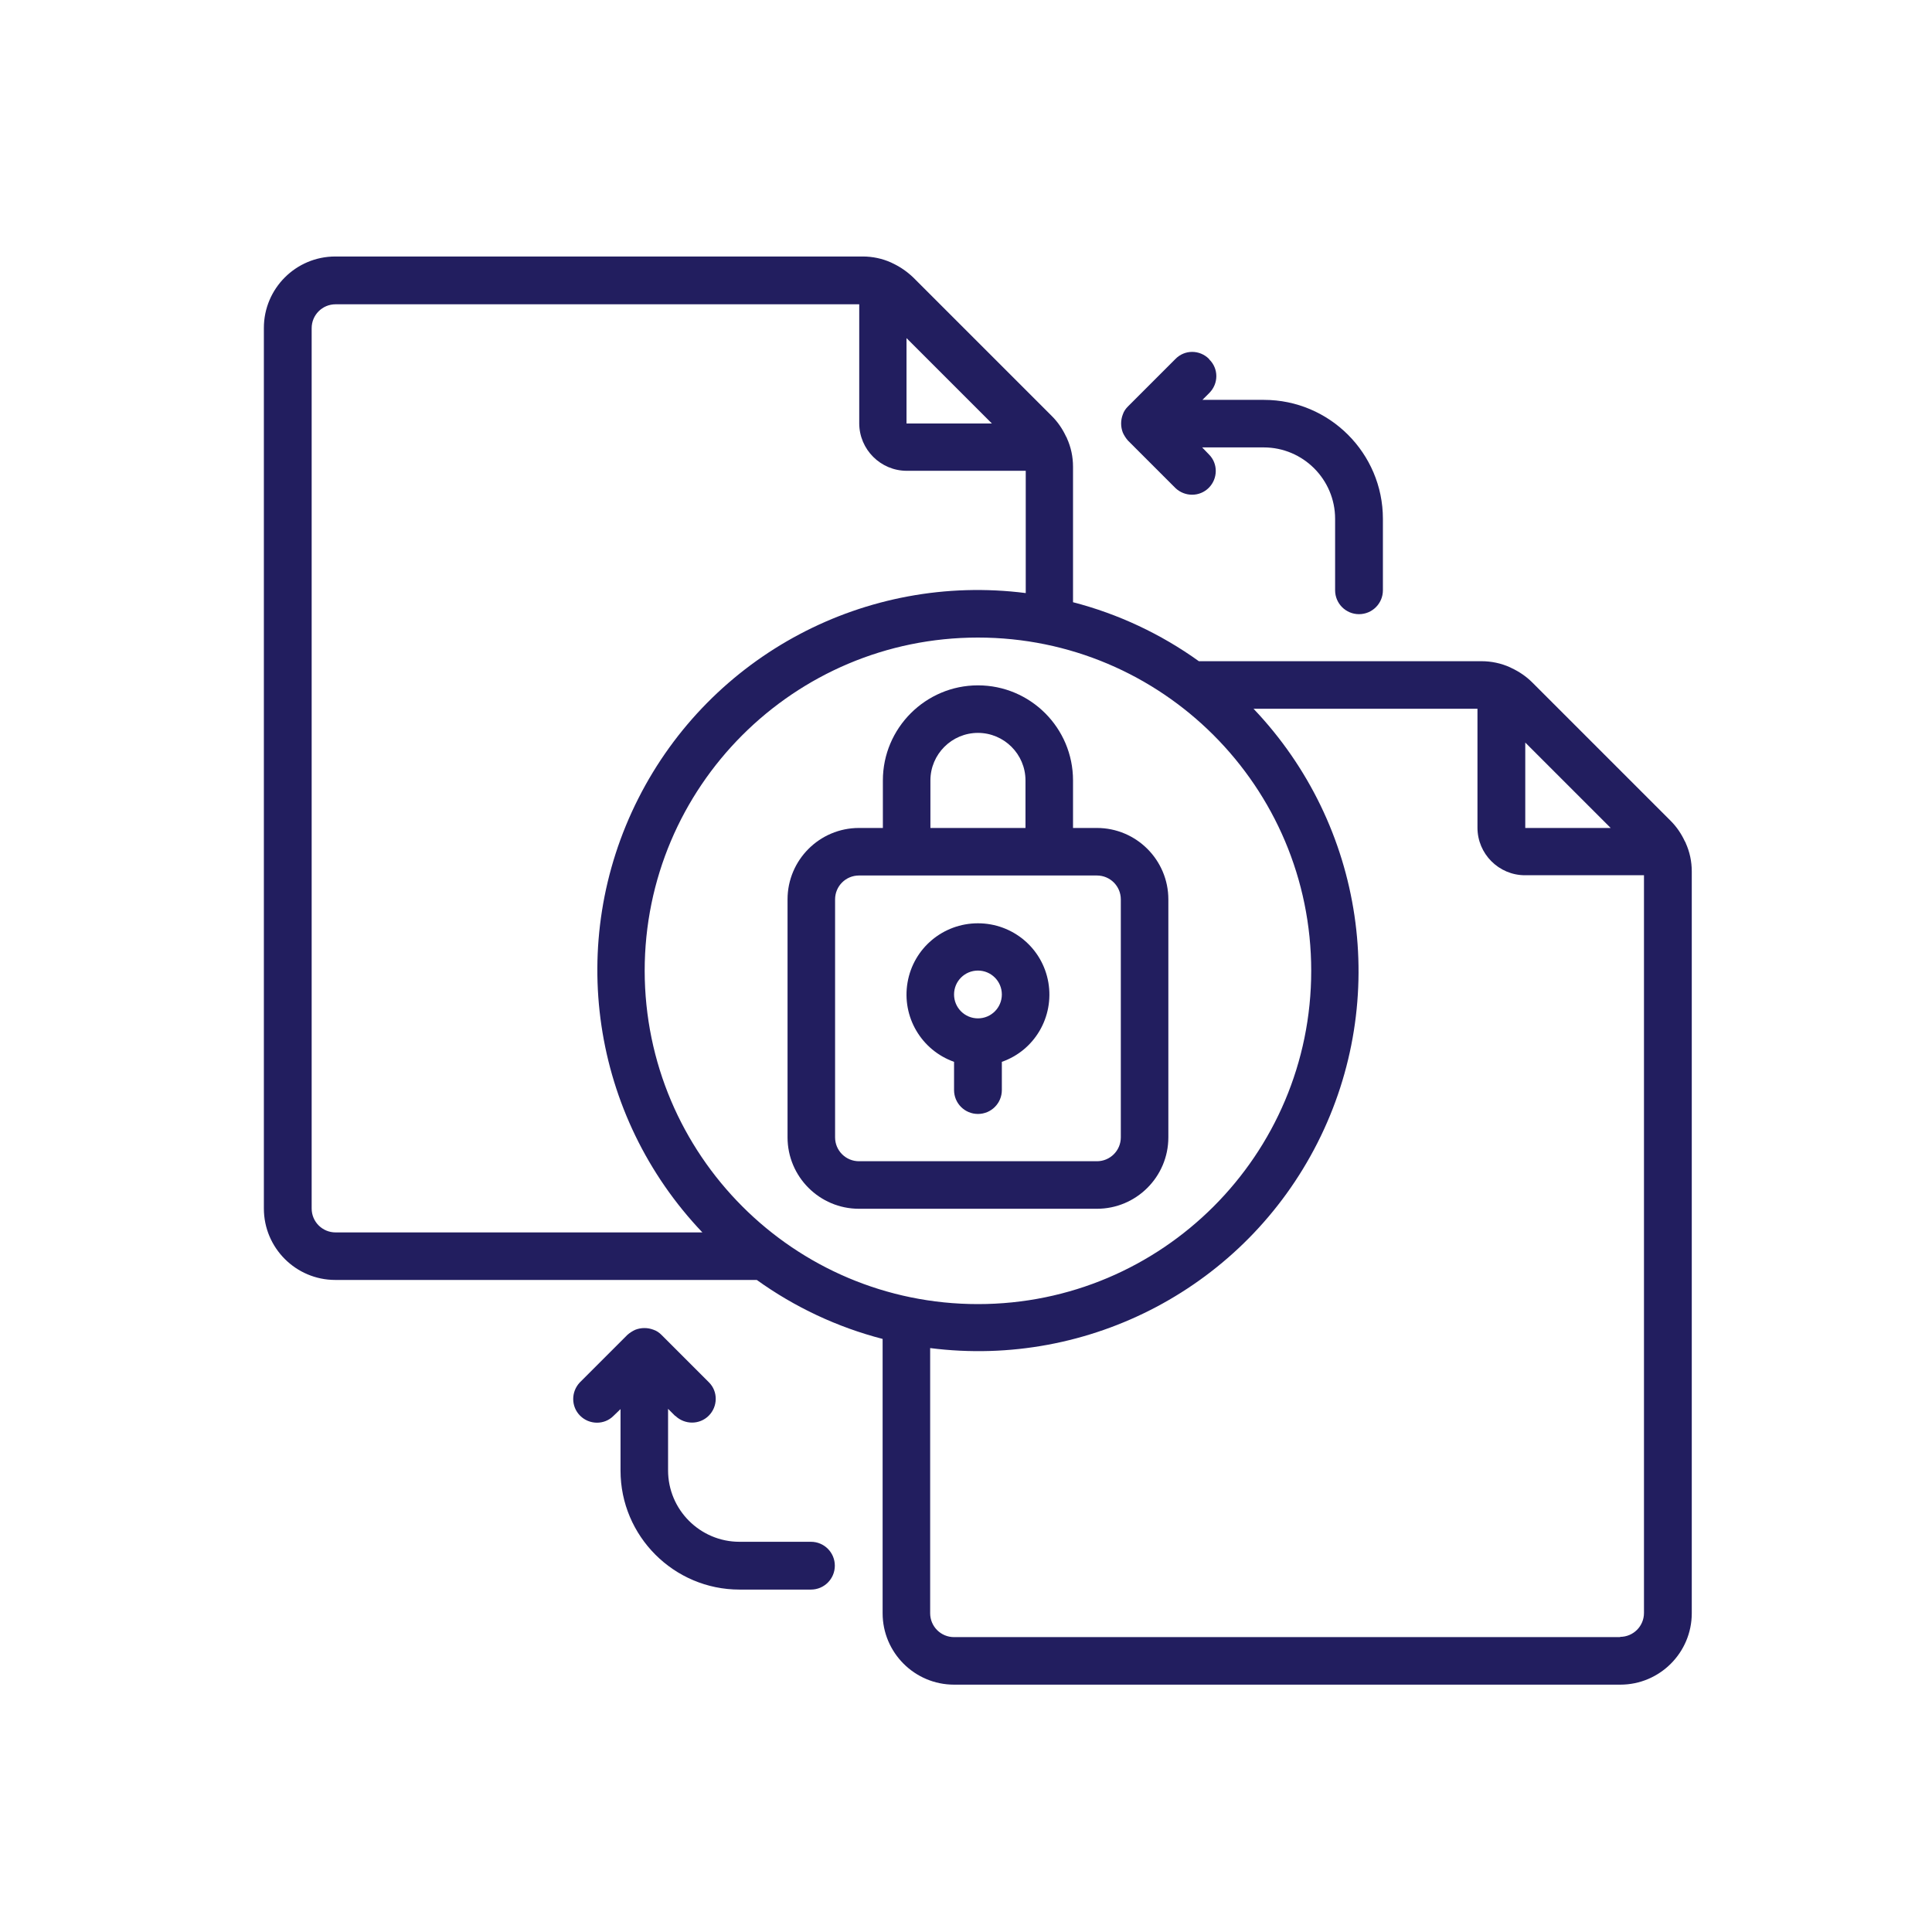
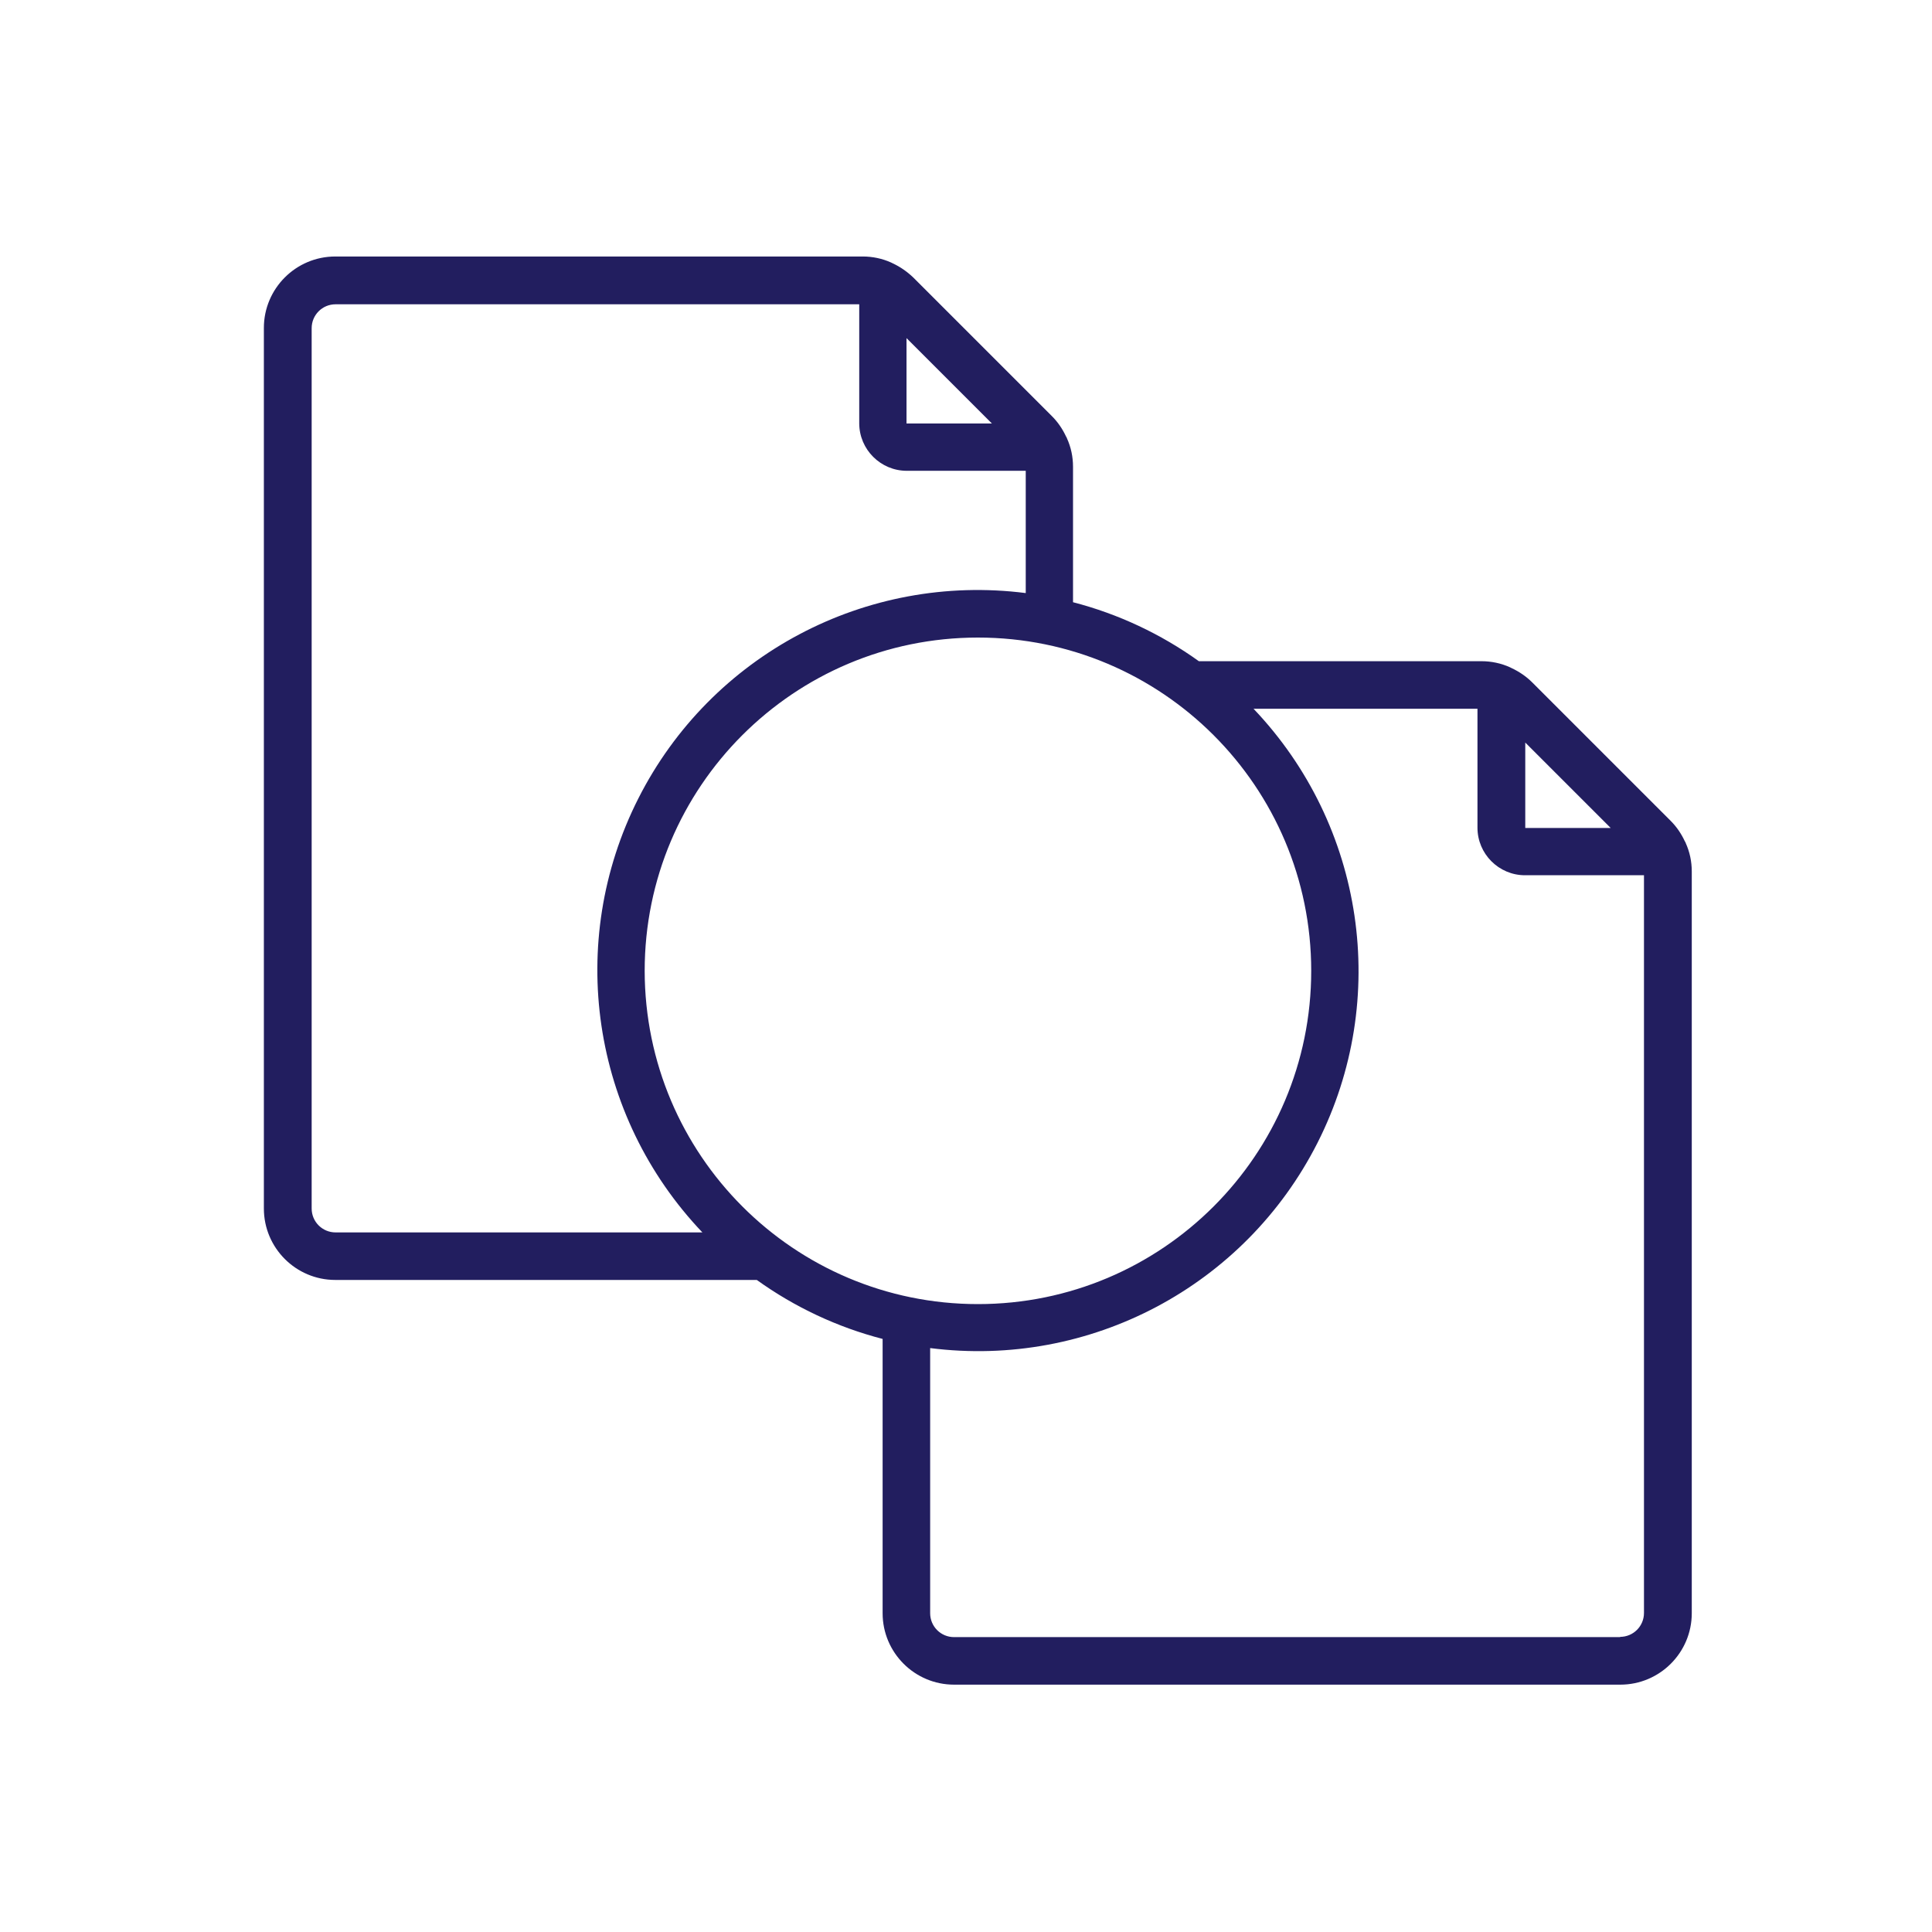
<svg xmlns="http://www.w3.org/2000/svg" id="Capa_2" data-name="Capa 2" viewBox="0 0 76 76">
  <defs>
    <style> .cls-1 { fill: #221e5f; } .cls-1, .cls-2 { stroke-width: 0px; } .cls-2 { fill: none; } </style>
  </defs>
  <g id="Capa_1-2" data-name="Capa 1">
    <g>
      <rect class="cls-2" width="76" height="76" rx="12.37" ry="12.37" />
      <g id="_025---Secure-File-Sharing" data-name="025---Secure-File-Sharing">
-         <path id="Shape" class="cls-1" d="M45.96,44.74v-9.36c0-1.55-1.26-2.81-2.81-2.81h-.94v-1.87c0-2.07-1.68-3.74-3.74-3.74s-3.74,1.68-3.74,3.74v1.87h-.94c-1.55,0-2.81,1.26-2.81,2.81v9.36c0,1.55,1.26,2.81,2.81,2.81h9.36c1.55,0,2.81-1.26,2.81-2.81ZM36.6,30.7c0-1.03.84-1.87,1.87-1.87s1.87.84,1.87,1.87v1.87h-3.74v-1.87ZM32.85,44.74v-9.36c0-.52.42-.94.94-.94h9.36c.52,0,.94.42.94.94v9.36c0,.52-.42.94-.94.94h-9.36c-.52,0-.94-.42-.94-.94Z" />
-         <path id="Shape-2" data-name="Shape" class="cls-1" d="M38.47,36.32c-1.37,0-2.54.98-2.77,2.33s.54,2.66,1.83,3.12v1.11c0,.52.42.94.94.94s.94-.42.94-.94v-1.11c1.29-.45,2.06-1.77,1.83-3.12s-1.4-2.33-2.77-2.33h0ZM38.47,40.06c-.52,0-.94-.42-.94-.94s.42-.94.94-.94.94.42.94.94-.42.94-.94.94Z" />
        <path id="Shape-3" data-name="Shape" class="cls-1" d="M66.28,33.1c-.14-.3-.32-.57-.56-.81l-5.45-5.45c-.23-.23-.51-.42-.81-.56-.02-.01-.04-.02-.06-.03-.35-.16-.74-.24-1.12-.24h-11.12c-1.49-1.07-3.17-1.86-4.95-2.32v-5.33c0-.39-.08-.77-.24-1.12,0-.02-.02-.04-.03-.06-.14-.3-.32-.57-.56-.81l-5.45-5.45c-.24-.23-.51-.42-.81-.56-.02-.01-.04-.02-.06-.03-.35-.16-.74-.24-1.12-.24H13.19c-1.55,0-2.81,1.26-2.81,2.81v34.64c0,1.55,1.26,2.81,2.81,2.81h16.58c1.49,1.07,3.17,1.86,4.95,2.32v10.79c0,1.55,1.26,2.81,2.81,2.81h26.21c1.55,0,2.81-1.26,2.81-2.81v-29.18c0-.39-.08-.77-.24-1.12,0-.02-.02-.04-.03-.06ZM63.36,32.57h-3.36v-3.36l3.36,3.36ZM25.36,38.19c0-7.24,5.87-13.11,13.11-13.11s13.11,5.87,13.11,13.11-5.87,13.11-13.11,13.11c-7.24,0-13.1-5.87-13.11-13.11ZM39.02,16.66h-3.36v-3.36l3.36,3.36ZM12.26,47.55V12.91c0-.52.42-.94.94-.94h20.6v4.68c0,1.03.84,1.87,1.87,1.87h4.68v4.81c-6.28-.8-12.38,2.43-15.24,8.08-2.86,5.65-1.85,12.48,2.52,17.07h-14.43c-.52,0-.94-.42-.94-.94ZM63.74,64.4h-26.21c-.52,0-.94-.42-.94-.94v-10.43c6.28.8,12.38-2.43,15.24-8.08,2.86-5.65,1.85-12.48-2.52-17.07h8.81v4.68c0,1.03.84,1.87,1.87,1.87h4.68v29.02c0,.52-.42.94-.94.94Z" />
-         <path id="Path" class="cls-1" d="M47.56,14.12c-.37-.37-.96-.37-1.32,0l-1.87,1.87c-.09.09-.16.19-.2.31-.09.23-.09.49,0,.72.05.11.12.22.2.31l1.87,1.87c.37.35.95.35,1.31-.01.36-.36.37-.95.01-1.31l-.27-.28h2.42c1.55,0,2.81,1.26,2.81,2.81v2.81c0,.52.42.94.94.94s.94-.42.94-.94v-2.81c0-2.58-2.1-4.68-4.68-4.68h-2.42l.27-.27c.37-.37.37-.96,0-1.32h0Z" />
-         <path id="Path-2" data-name="Path" class="cls-1" d="M26.57,55.7c.37.35.95.35,1.31-.01s.37-.95.01-1.31l-1.87-1.87c-.09-.09-.19-.16-.31-.2-.23-.09-.49-.09-.72,0-.11.05-.22.12-.31.2l-1.87,1.87c-.35.37-.35.95.01,1.31s.95.37,1.31.01l.28-.27v2.42c0,2.58,2.1,4.68,4.68,4.68h2.81c.52,0,.94-.42.94-.94s-.42-.94-.94-.94h-2.81c-1.55,0-2.81-1.26-2.81-2.81v-2.42l.27.27Z" />
      </g>
    </g>
  </g>
</svg>